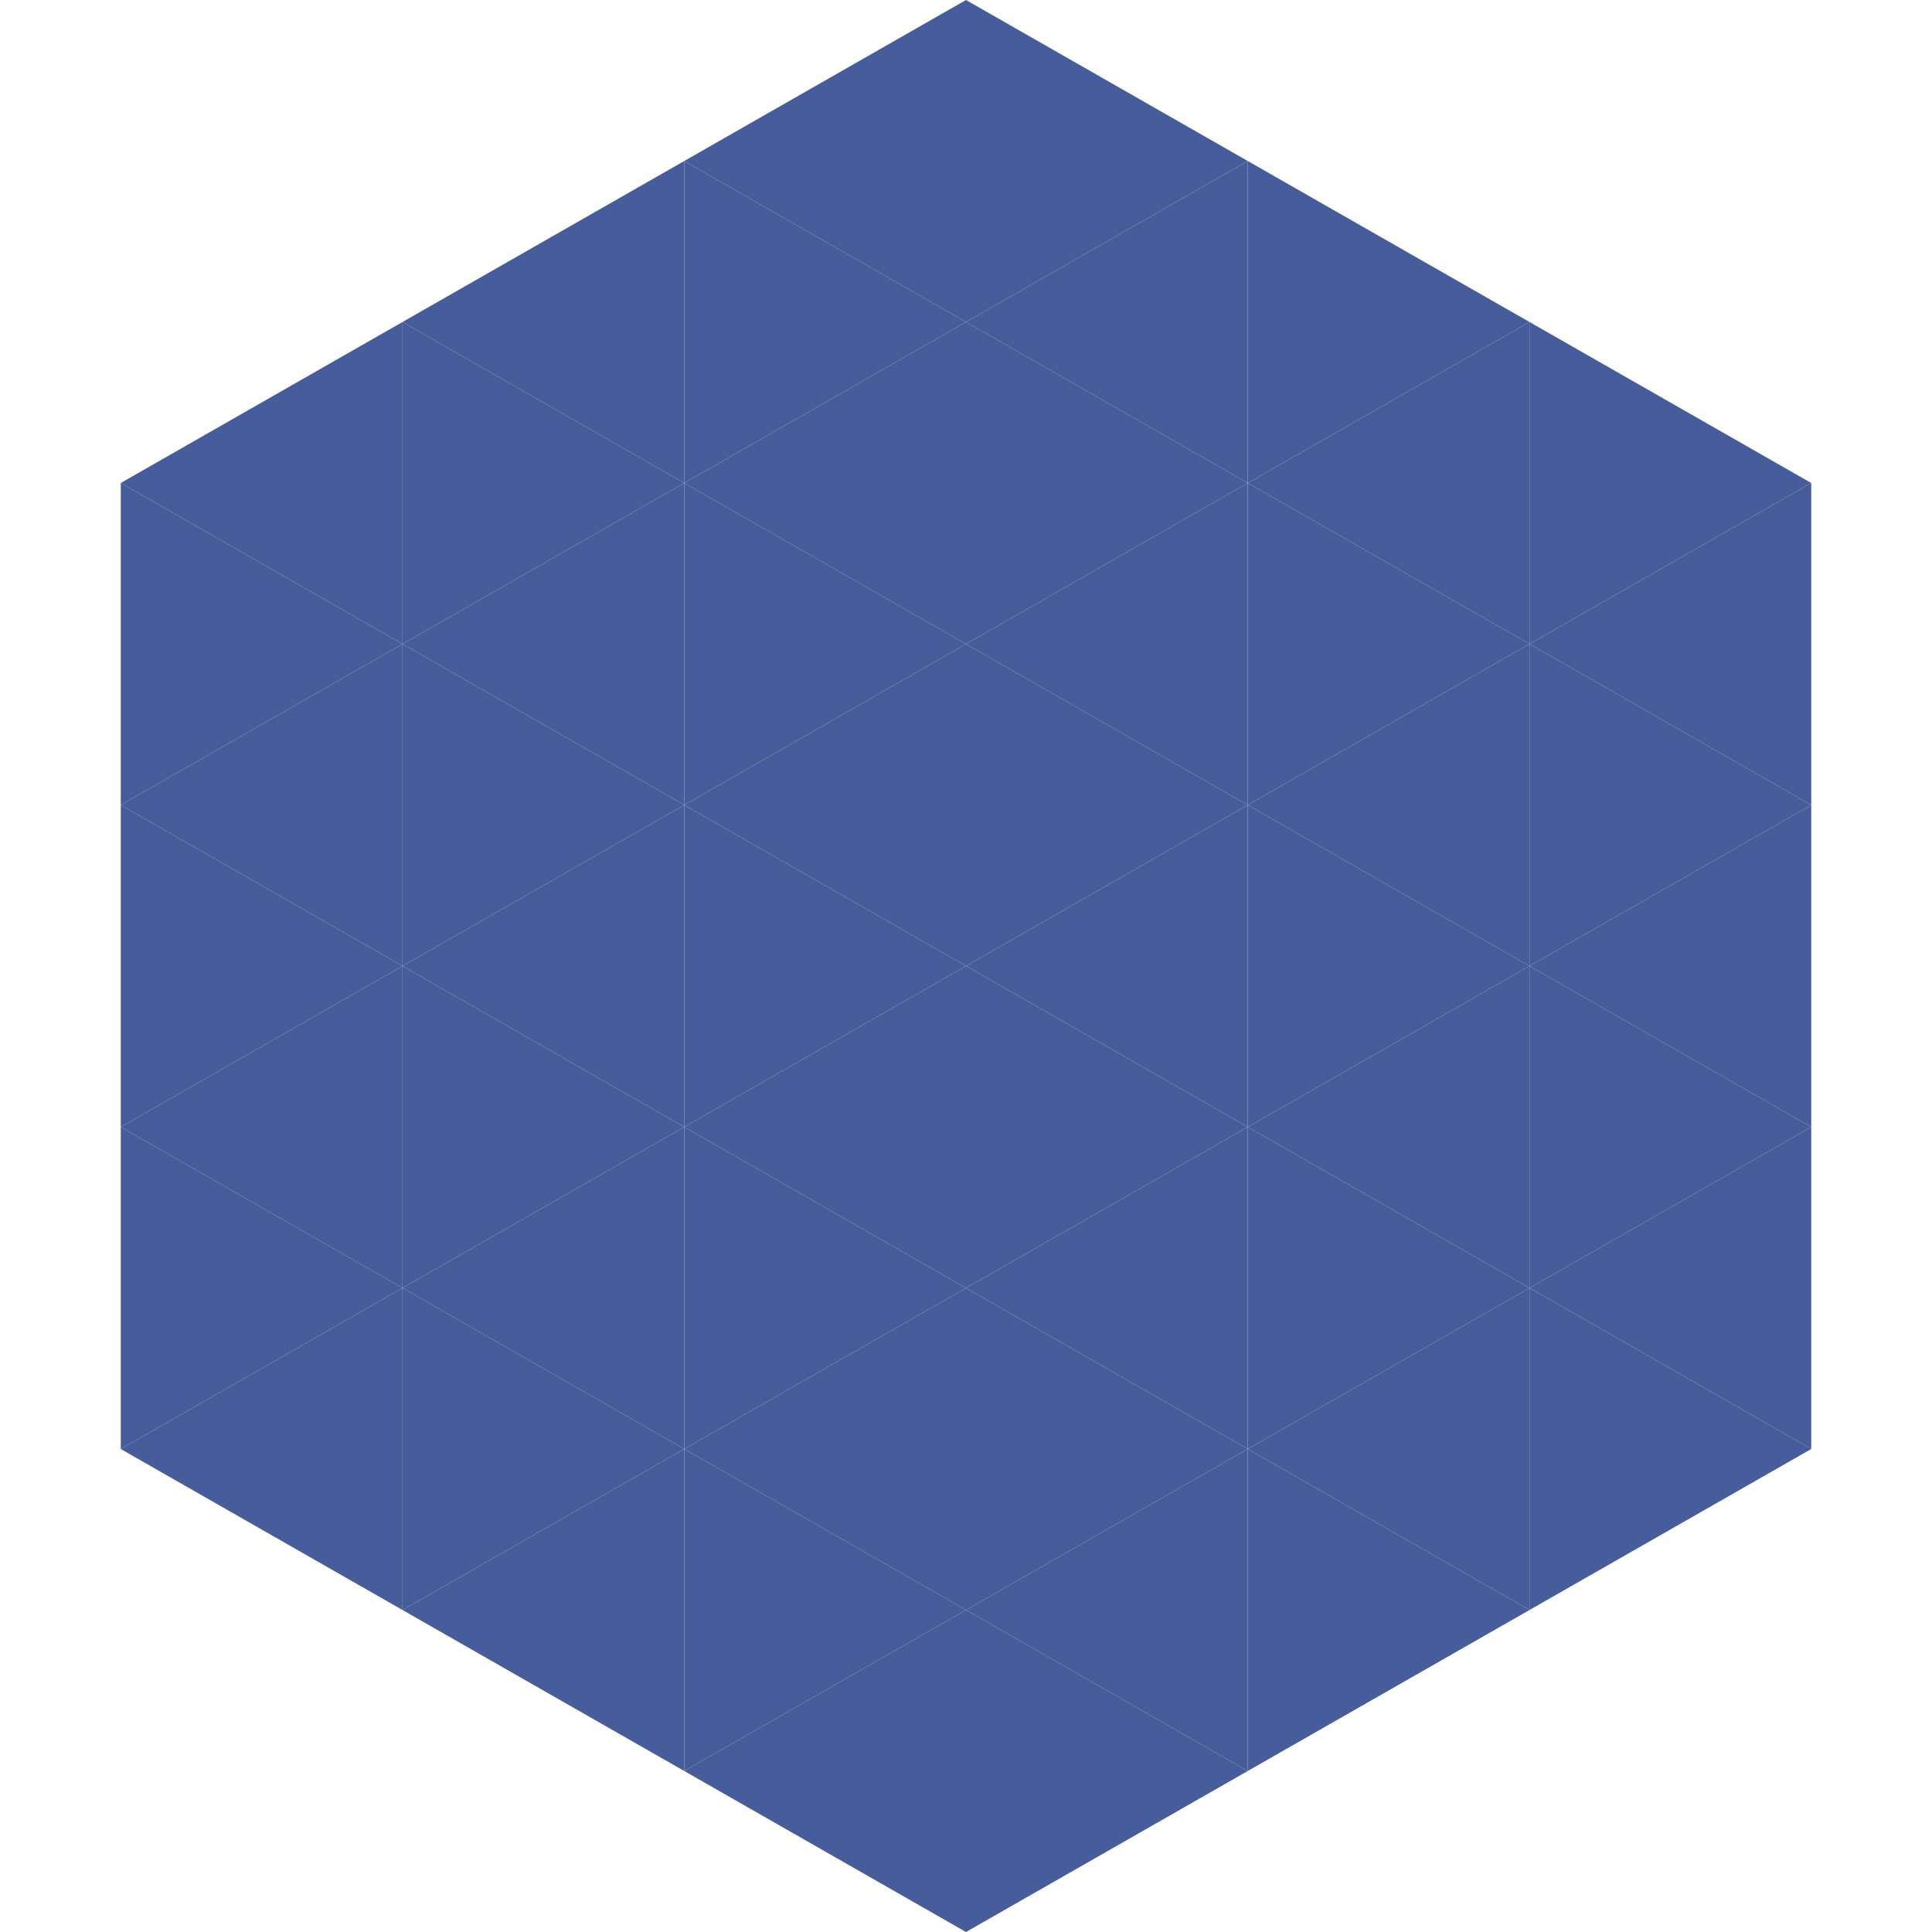
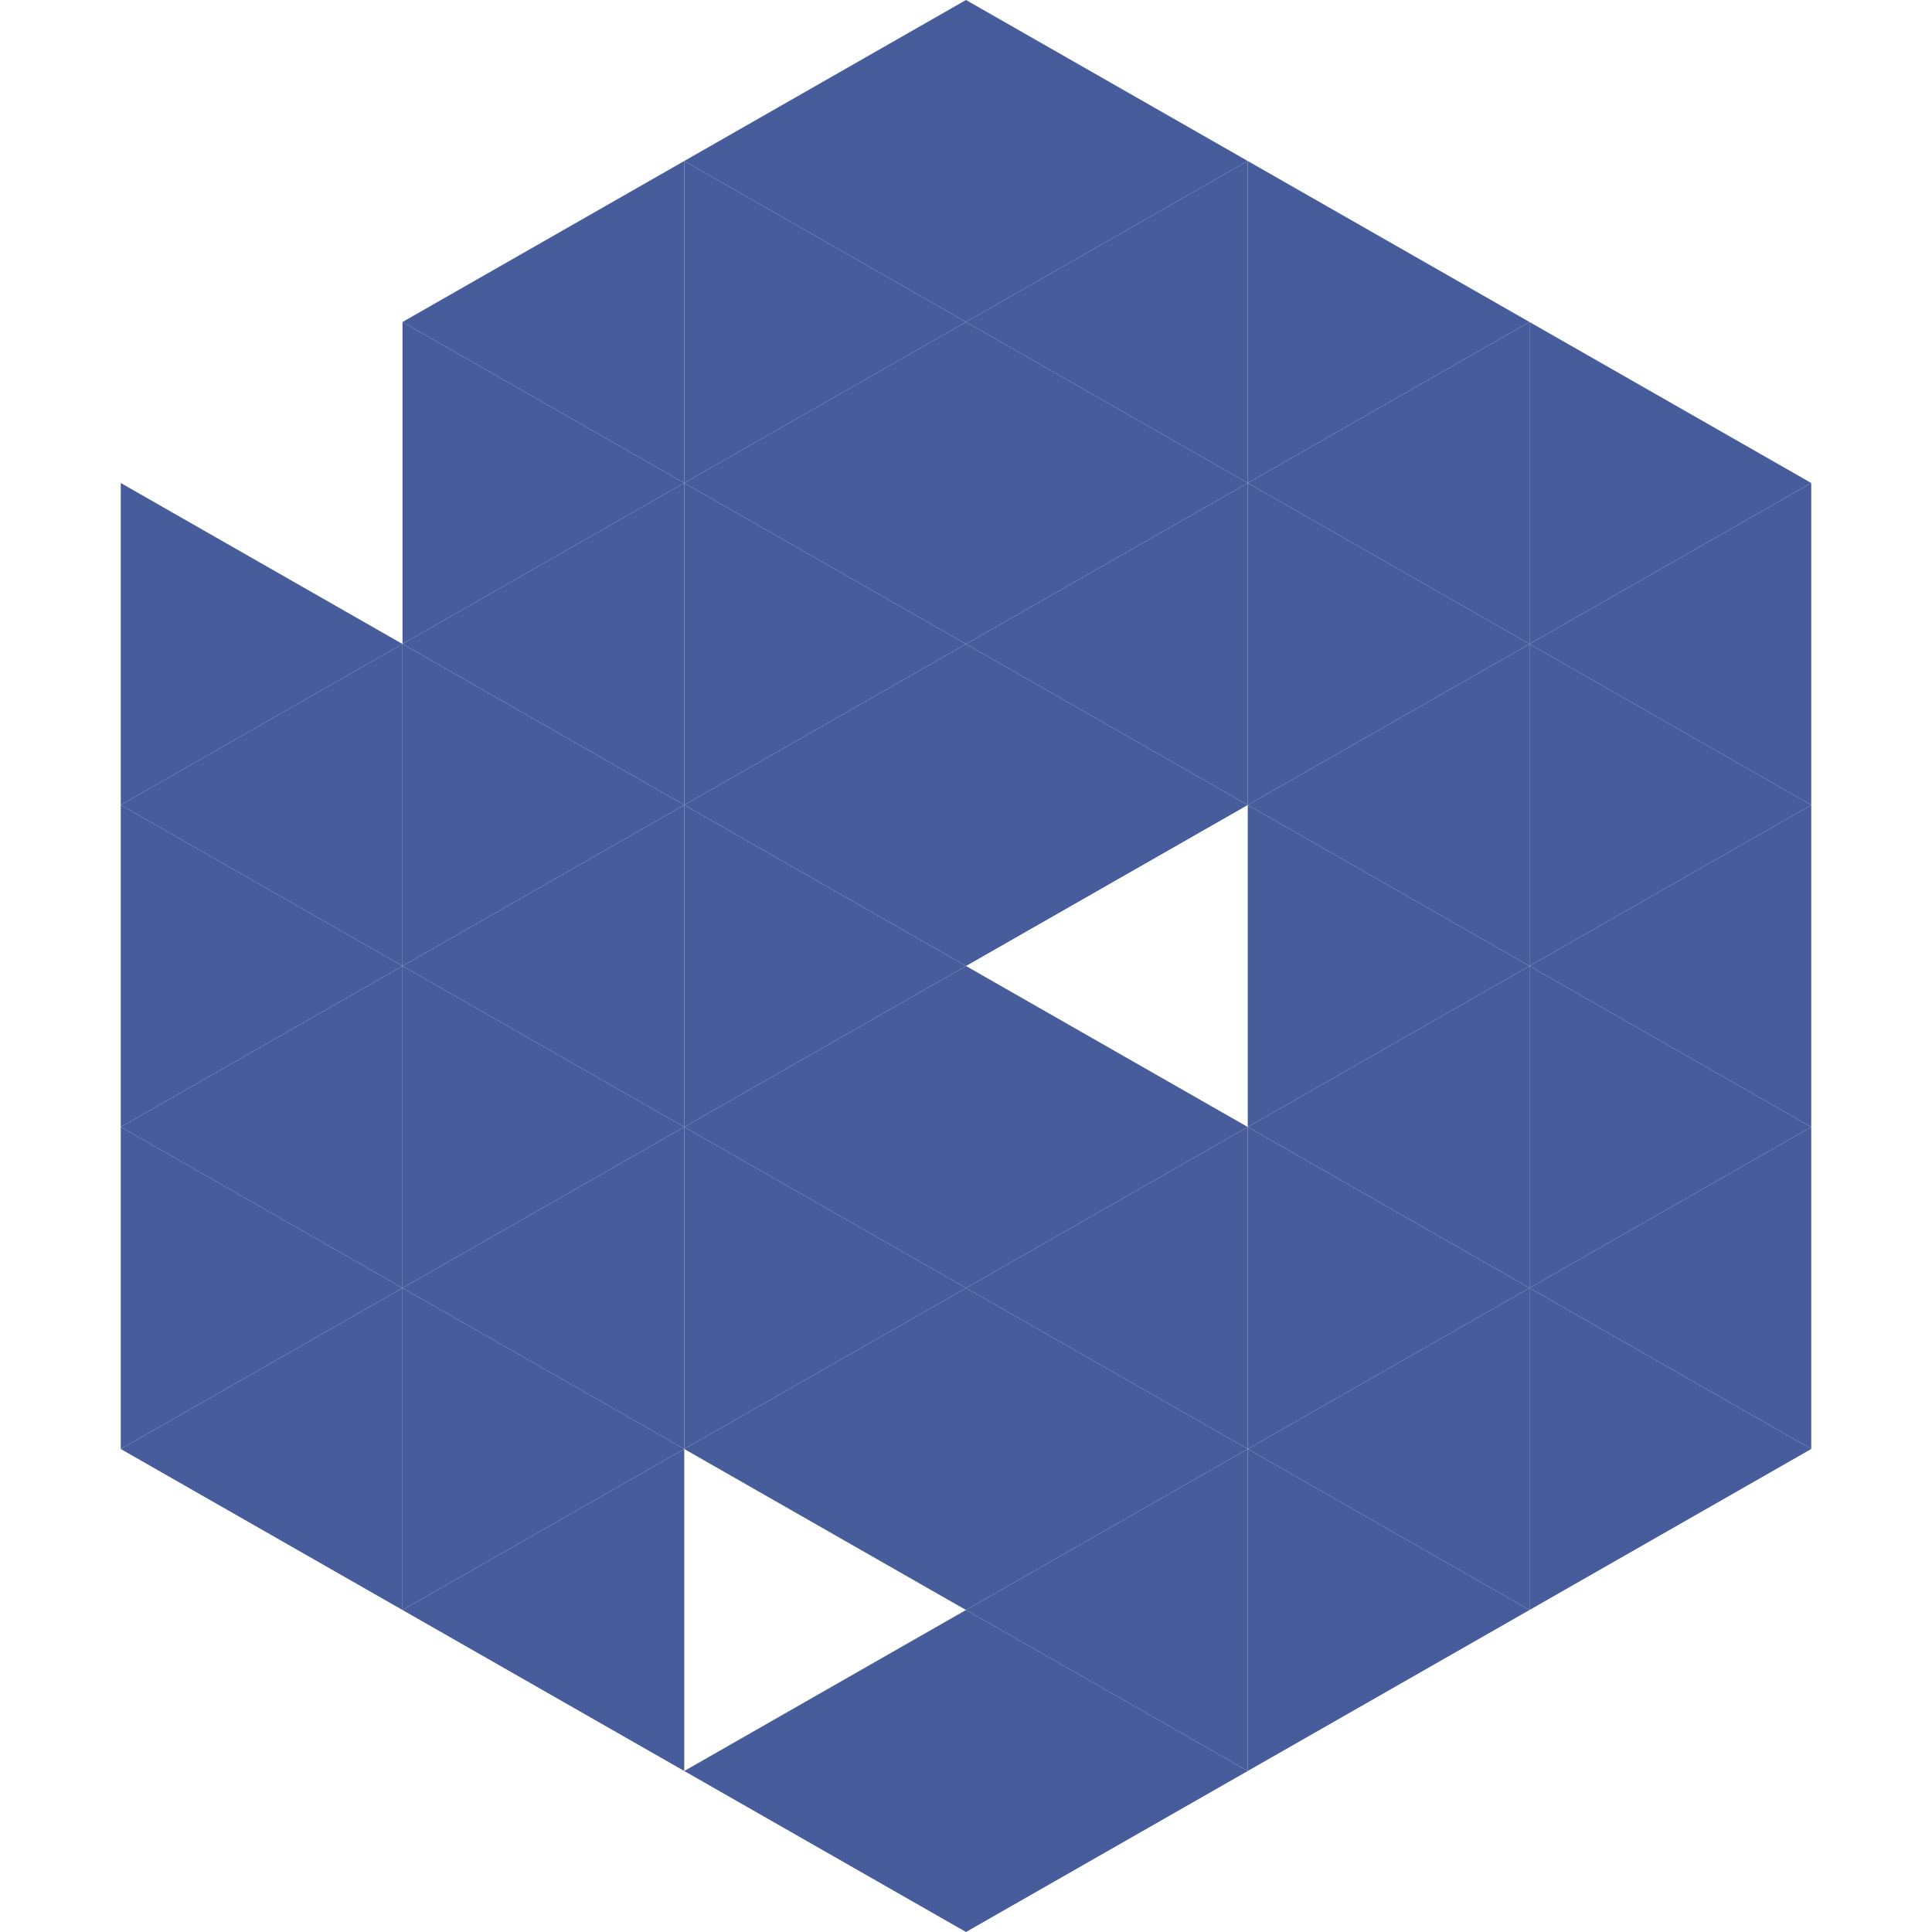
<svg xmlns="http://www.w3.org/2000/svg" width="240" height="240">
-   <polygon points="50,40 15,60 50,80" style="fill:rgb(71,92,155)" />
  <polygon points="190,40 225,60 190,80" style="fill:rgb(71,92,155)" />
  <polygon points="15,60 50,80 15,100" style="fill:rgb(71,92,155)" />
  <polygon points="225,60 190,80 225,100" style="fill:rgb(71,92,155)" />
  <polygon points="50,80 15,100 50,120" style="fill:rgb(71,92,155)" />
  <polygon points="190,80 225,100 190,120" style="fill:rgb(71,92,155)" />
  <polygon points="15,100 50,120 15,140" style="fill:rgb(71,92,155)" />
  <polygon points="225,100 190,120 225,140" style="fill:rgb(71,92,155)" />
  <polygon points="50,120 15,140 50,160" style="fill:rgb(71,92,155)" />
  <polygon points="190,120 225,140 190,160" style="fill:rgb(71,92,155)" />
  <polygon points="15,140 50,160 15,180" style="fill:rgb(71,92,155)" />
  <polygon points="225,140 190,160 225,180" style="fill:rgb(71,92,155)" />
  <polygon points="50,160 15,180 50,200" style="fill:rgb(71,92,155)" />
  <polygon points="190,160 225,180 190,200" style="fill:rgb(71,92,155)" />
  <polygon points="15,180 50,200 15,220" style="fill:rgb(255,255,255); fill-opacity:0" />
  <polygon points="225,180 190,200 225,220" style="fill:rgb(255,255,255); fill-opacity:0" />
  <polygon points="50,0 85,20 50,40" style="fill:rgb(255,255,255); fill-opacity:0" />
  <polygon points="190,0 155,20 190,40" style="fill:rgb(255,255,255); fill-opacity:0" />
  <polygon points="85,20 50,40 85,60" style="fill:rgb(71,92,155)" />
  <polygon points="155,20 190,40 155,60" style="fill:rgb(71,92,155)" />
  <polygon points="50,40 85,60 50,80" style="fill:rgb(71,92,155)" />
  <polygon points="190,40 155,60 190,80" style="fill:rgb(71,92,155)" />
  <polygon points="85,60 50,80 85,100" style="fill:rgb(71,92,155)" />
  <polygon points="155,60 190,80 155,100" style="fill:rgb(71,92,155)" />
  <polygon points="50,80 85,100 50,120" style="fill:rgb(71,92,155)" />
  <polygon points="190,80 155,100 190,120" style="fill:rgb(71,92,155)" />
  <polygon points="85,100 50,120 85,140" style="fill:rgb(71,92,155)" />
  <polygon points="155,100 190,120 155,140" style="fill:rgb(71,92,155)" />
  <polygon points="50,120 85,140 50,160" style="fill:rgb(71,92,155)" />
  <polygon points="190,120 155,140 190,160" style="fill:rgb(71,92,155)" />
  <polygon points="85,140 50,160 85,180" style="fill:rgb(71,92,155)" />
  <polygon points="155,140 190,160 155,180" style="fill:rgb(71,92,155)" />
  <polygon points="50,160 85,180 50,200" style="fill:rgb(71,92,155)" />
  <polygon points="190,160 155,180 190,200" style="fill:rgb(71,92,155)" />
  <polygon points="85,180 50,200 85,220" style="fill:rgb(71,92,155)" />
  <polygon points="155,180 190,200 155,220" style="fill:rgb(71,92,155)" />
  <polygon points="120,0 85,20 120,40" style="fill:rgb(71,92,155)" />
  <polygon points="120,0 155,20 120,40" style="fill:rgb(71,92,155)" />
  <polygon points="85,20 120,40 85,60" style="fill:rgb(71,92,155)" />
  <polygon points="155,20 120,40 155,60" style="fill:rgb(71,92,155)" />
  <polygon points="120,40 85,60 120,80" style="fill:rgb(71,92,155)" />
  <polygon points="120,40 155,60 120,80" style="fill:rgb(71,92,155)" />
  <polygon points="85,60 120,80 85,100" style="fill:rgb(71,92,155)" />
  <polygon points="155,60 120,80 155,100" style="fill:rgb(71,92,155)" />
  <polygon points="120,80 85,100 120,120" style="fill:rgb(71,92,155)" />
  <polygon points="120,80 155,100 120,120" style="fill:rgb(71,92,155)" />
  <polygon points="85,100 120,120 85,140" style="fill:rgb(71,92,155)" />
-   <polygon points="155,100 120,120 155,140" style="fill:rgb(71,92,155)" />
  <polygon points="120,120 85,140 120,160" style="fill:rgb(71,92,155)" />
  <polygon points="120,120 155,140 120,160" style="fill:rgb(71,92,155)" />
  <polygon points="85,140 120,160 85,180" style="fill:rgb(71,92,155)" />
  <polygon points="155,140 120,160 155,180" style="fill:rgb(71,92,155)" />
  <polygon points="120,160 85,180 120,200" style="fill:rgb(71,92,155)" />
  <polygon points="120,160 155,180 120,200" style="fill:rgb(71,92,155)" />
-   <polygon points="85,180 120,200 85,220" style="fill:rgb(71,92,155)" />
  <polygon points="155,180 120,200 155,220" style="fill:rgb(71,92,155)" />
  <polygon points="120,200 85,220 120,240" style="fill:rgb(71,92,155)" />
  <polygon points="120,200 155,220 120,240" style="fill:rgb(71,92,155)" />
  <polygon points="85,220 120,240 85,260" style="fill:rgb(255,255,255); fill-opacity:0" />
  <polygon points="155,220 120,240 155,260" style="fill:rgb(255,255,255); fill-opacity:0" />
</svg>